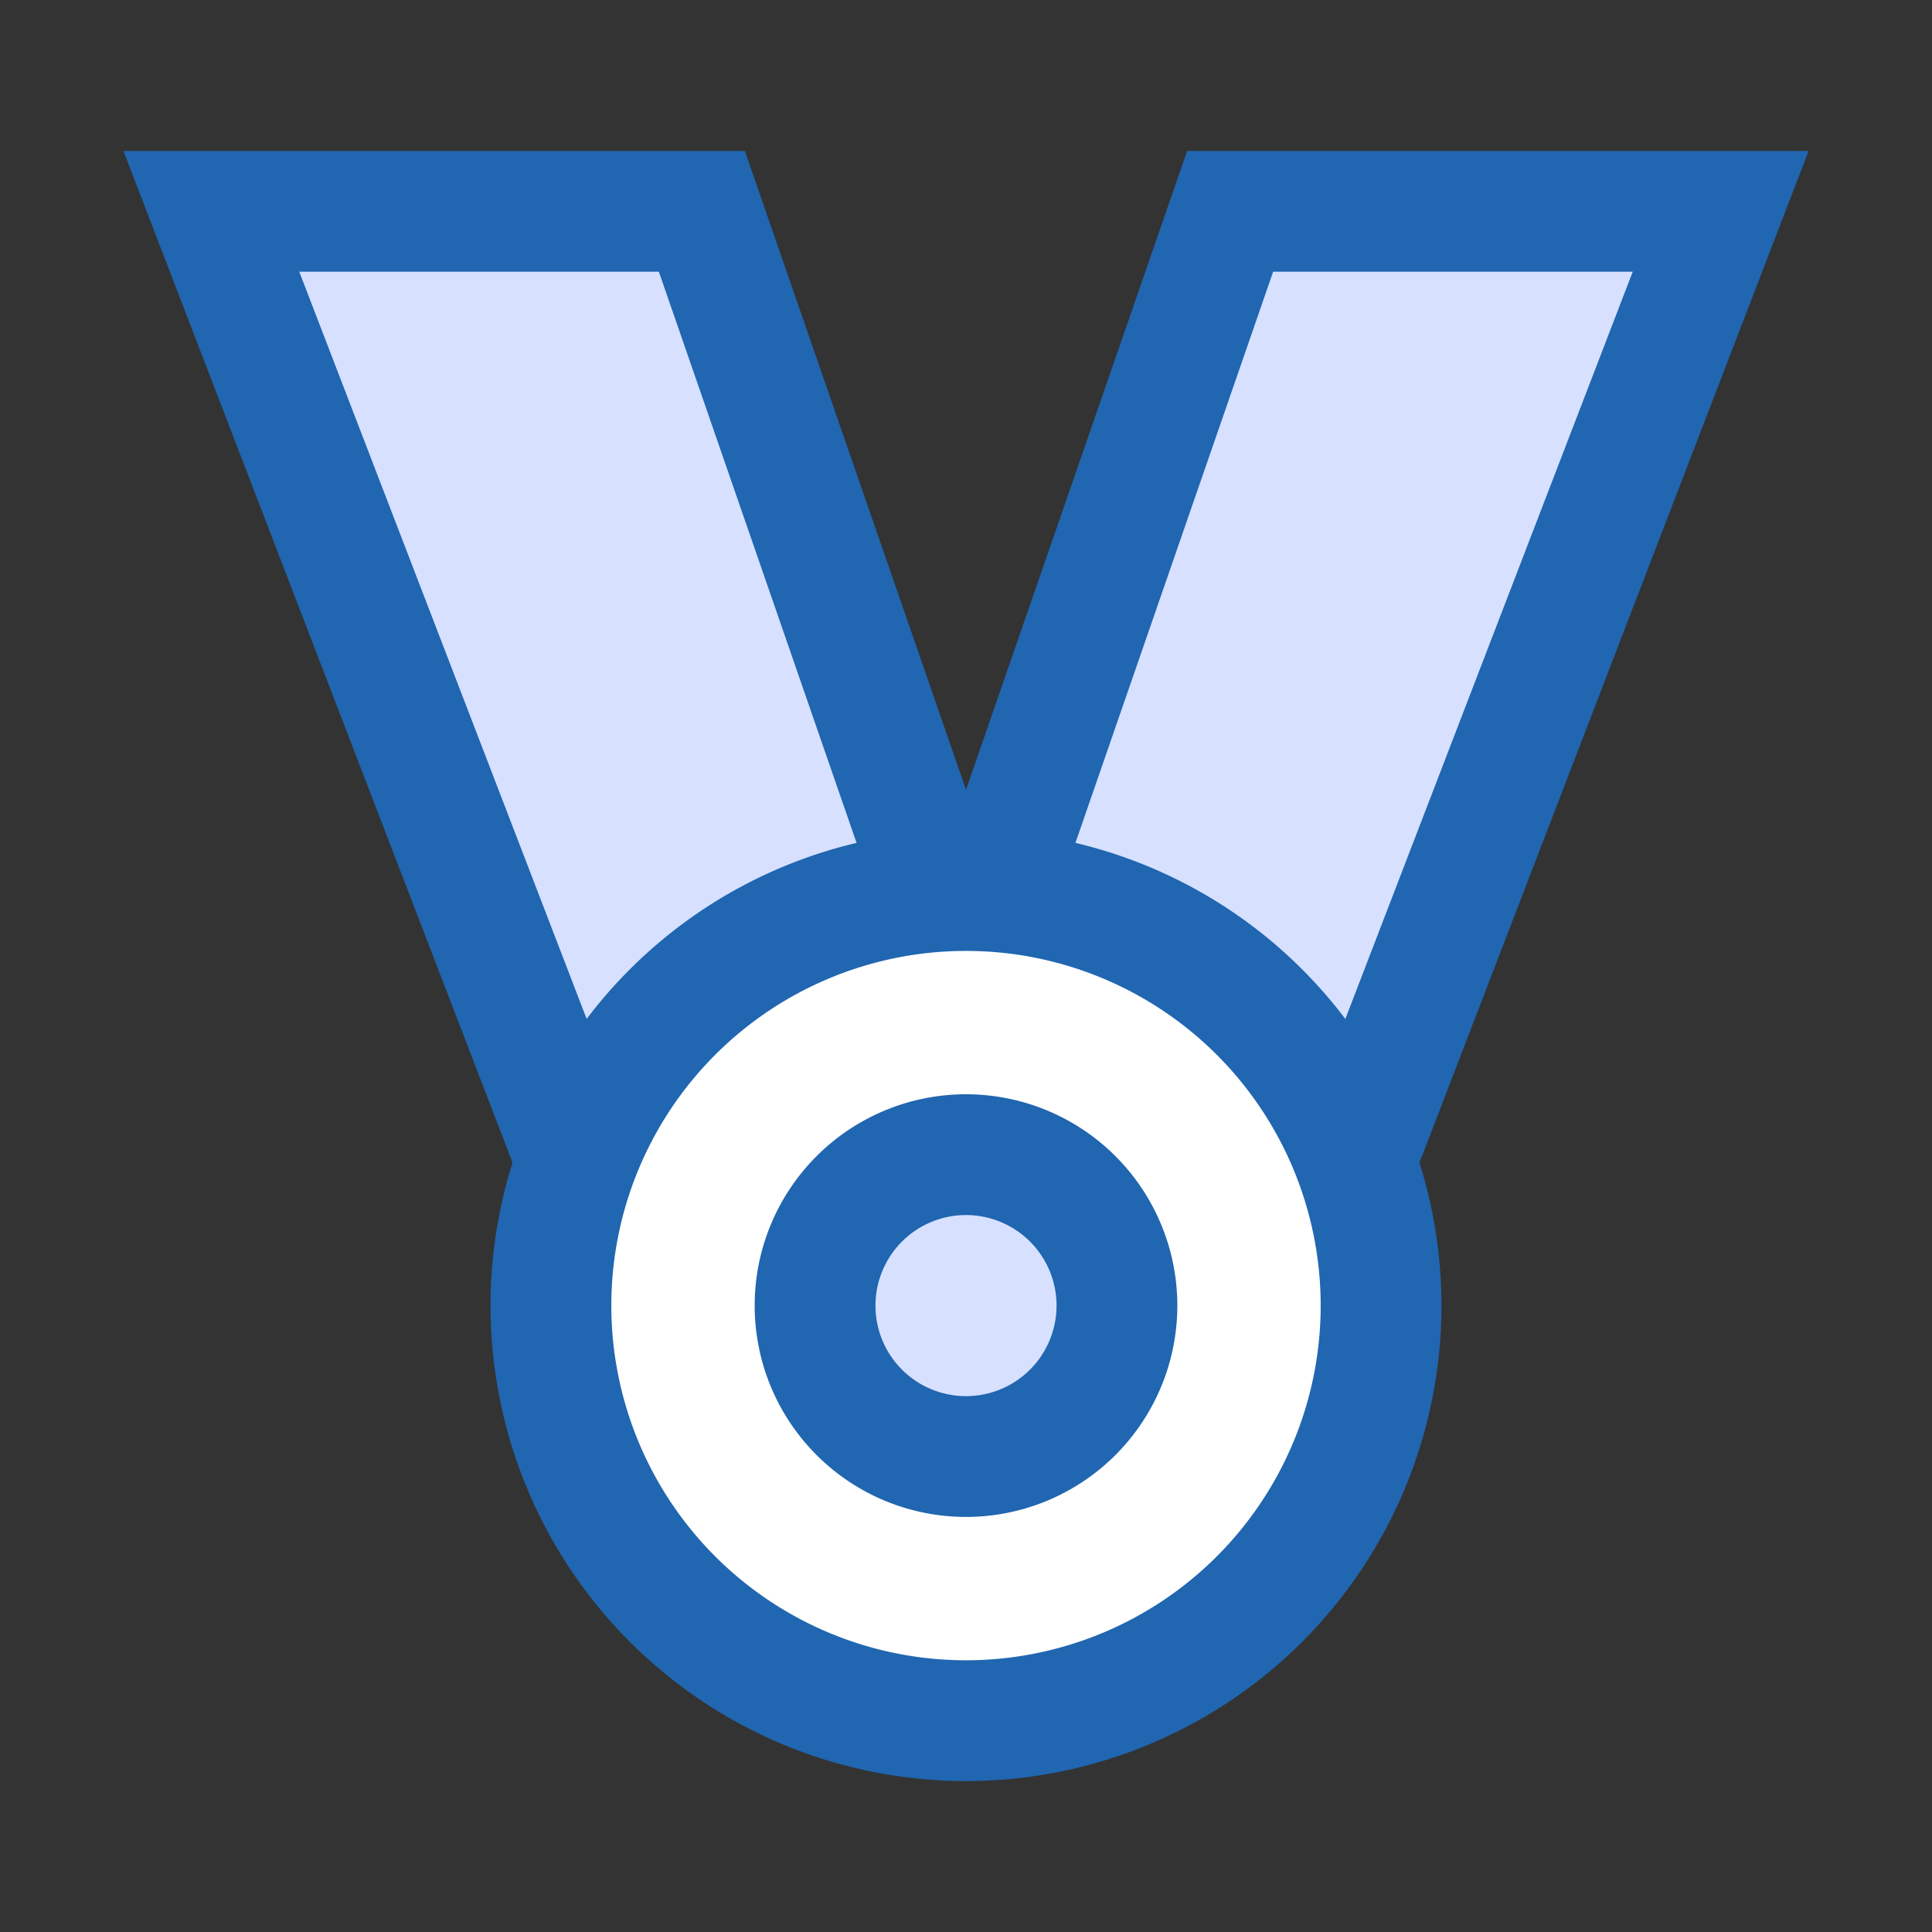
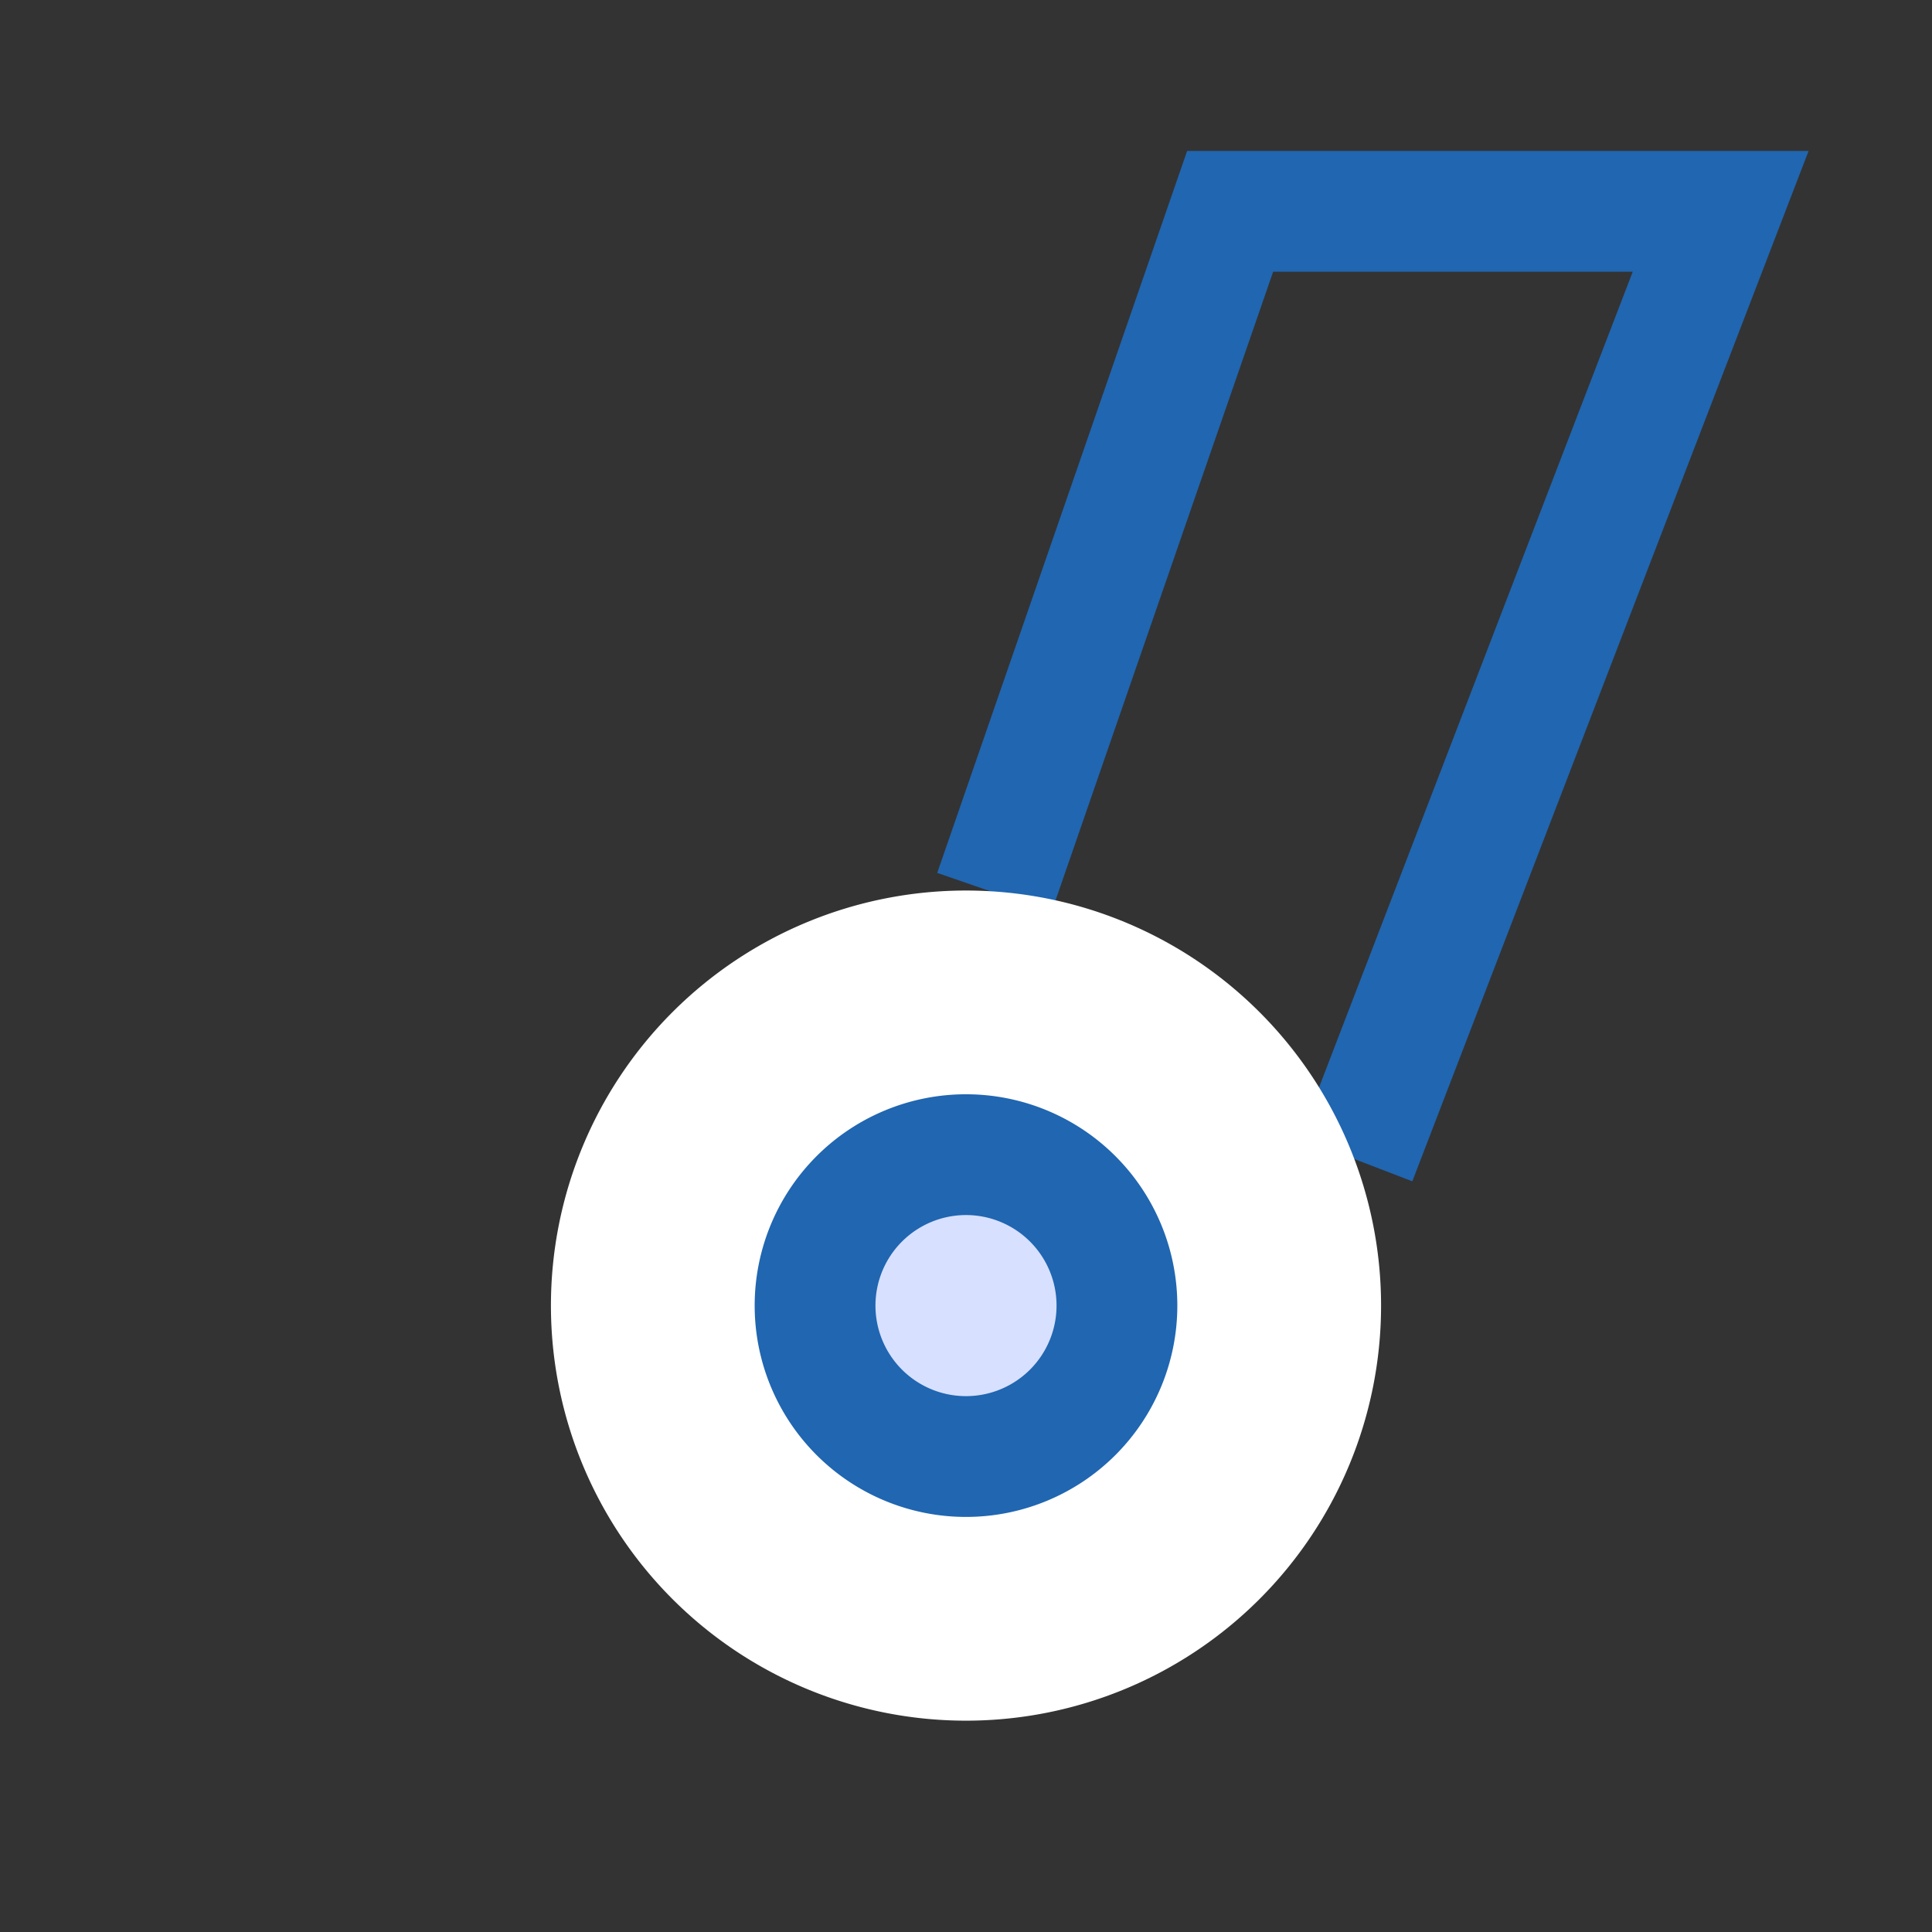
<svg xmlns="http://www.w3.org/2000/svg" fill="none" viewBox="-7.815 -7.815 250 250" height="250" width="250" id="Ribbon--Streamline-Sharp.svg">
  <rect x="-7.815" y="-7.815" width="250" height="250" fill="#333333" stroke="none" />
  <desc>Ribbon Streamline Icon: https://streamlinehq.com</desc>
  <g id="ribbon--ribbon-reward-like-social-rating-media">
-     <path id="Vector 2337" fill="#d7e0ff" d="M83.006 19.531H19.531l47.411 123.269 46.61 -35.019L83.006 19.531Z" stroke-width="15.63" />
-     <path id="Vector 2338" fill="#d7e0ff" d="M151.364 19.531H214.839l-47.411 123.269 -46.61 -35.019L151.364 19.531Z" stroke-width="15.63" />
-     <path id="Vector 2335" stroke="#2066b1" d="M113.552 107.781 83.006 19.531H19.531l47.411 123.269" stroke-width="15.63" />
+     <path id="Vector 2338" fill="#d7e0ff" d="M151.364 19.531H214.839L151.364 19.531Z" stroke-width="15.63" />
    <path id="Vector 2336" stroke="#2066b1" d="M120.847 107.693 151.364 19.531H214.839l-47.196 122.712" stroke-width="15.63" />
    <path id="Ellipse 644" fill="#ffffff" d="M63.475 161.129a53.71 53.71 0 1 0 107.42 0 53.71 53.71 0 1 0 -107.42 0" stroke-width="15.63" />
-     <path id="Ellipse 663" stroke="#2066b1" d="M63.475 161.129a53.71 53.71 0 1 0 107.42 0 53.71 53.71 0 1 0 -107.42 0" stroke-width="15.63" />
    <path id="Ellipse 661" fill="#d7e0ff" d="M97.654 161.129a19.531 19.531 0 1 0 39.062 0 19.531 19.531 0 1 0 -39.062 0" stroke-width="15.63" />
    <path id="Ellipse 662" stroke="#2066b1" d="M97.654 161.129a19.531 19.531 0 1 0 39.062 0 19.531 19.531 0 1 0 -39.062 0" stroke-width="15.63" />
  </g>
</svg>